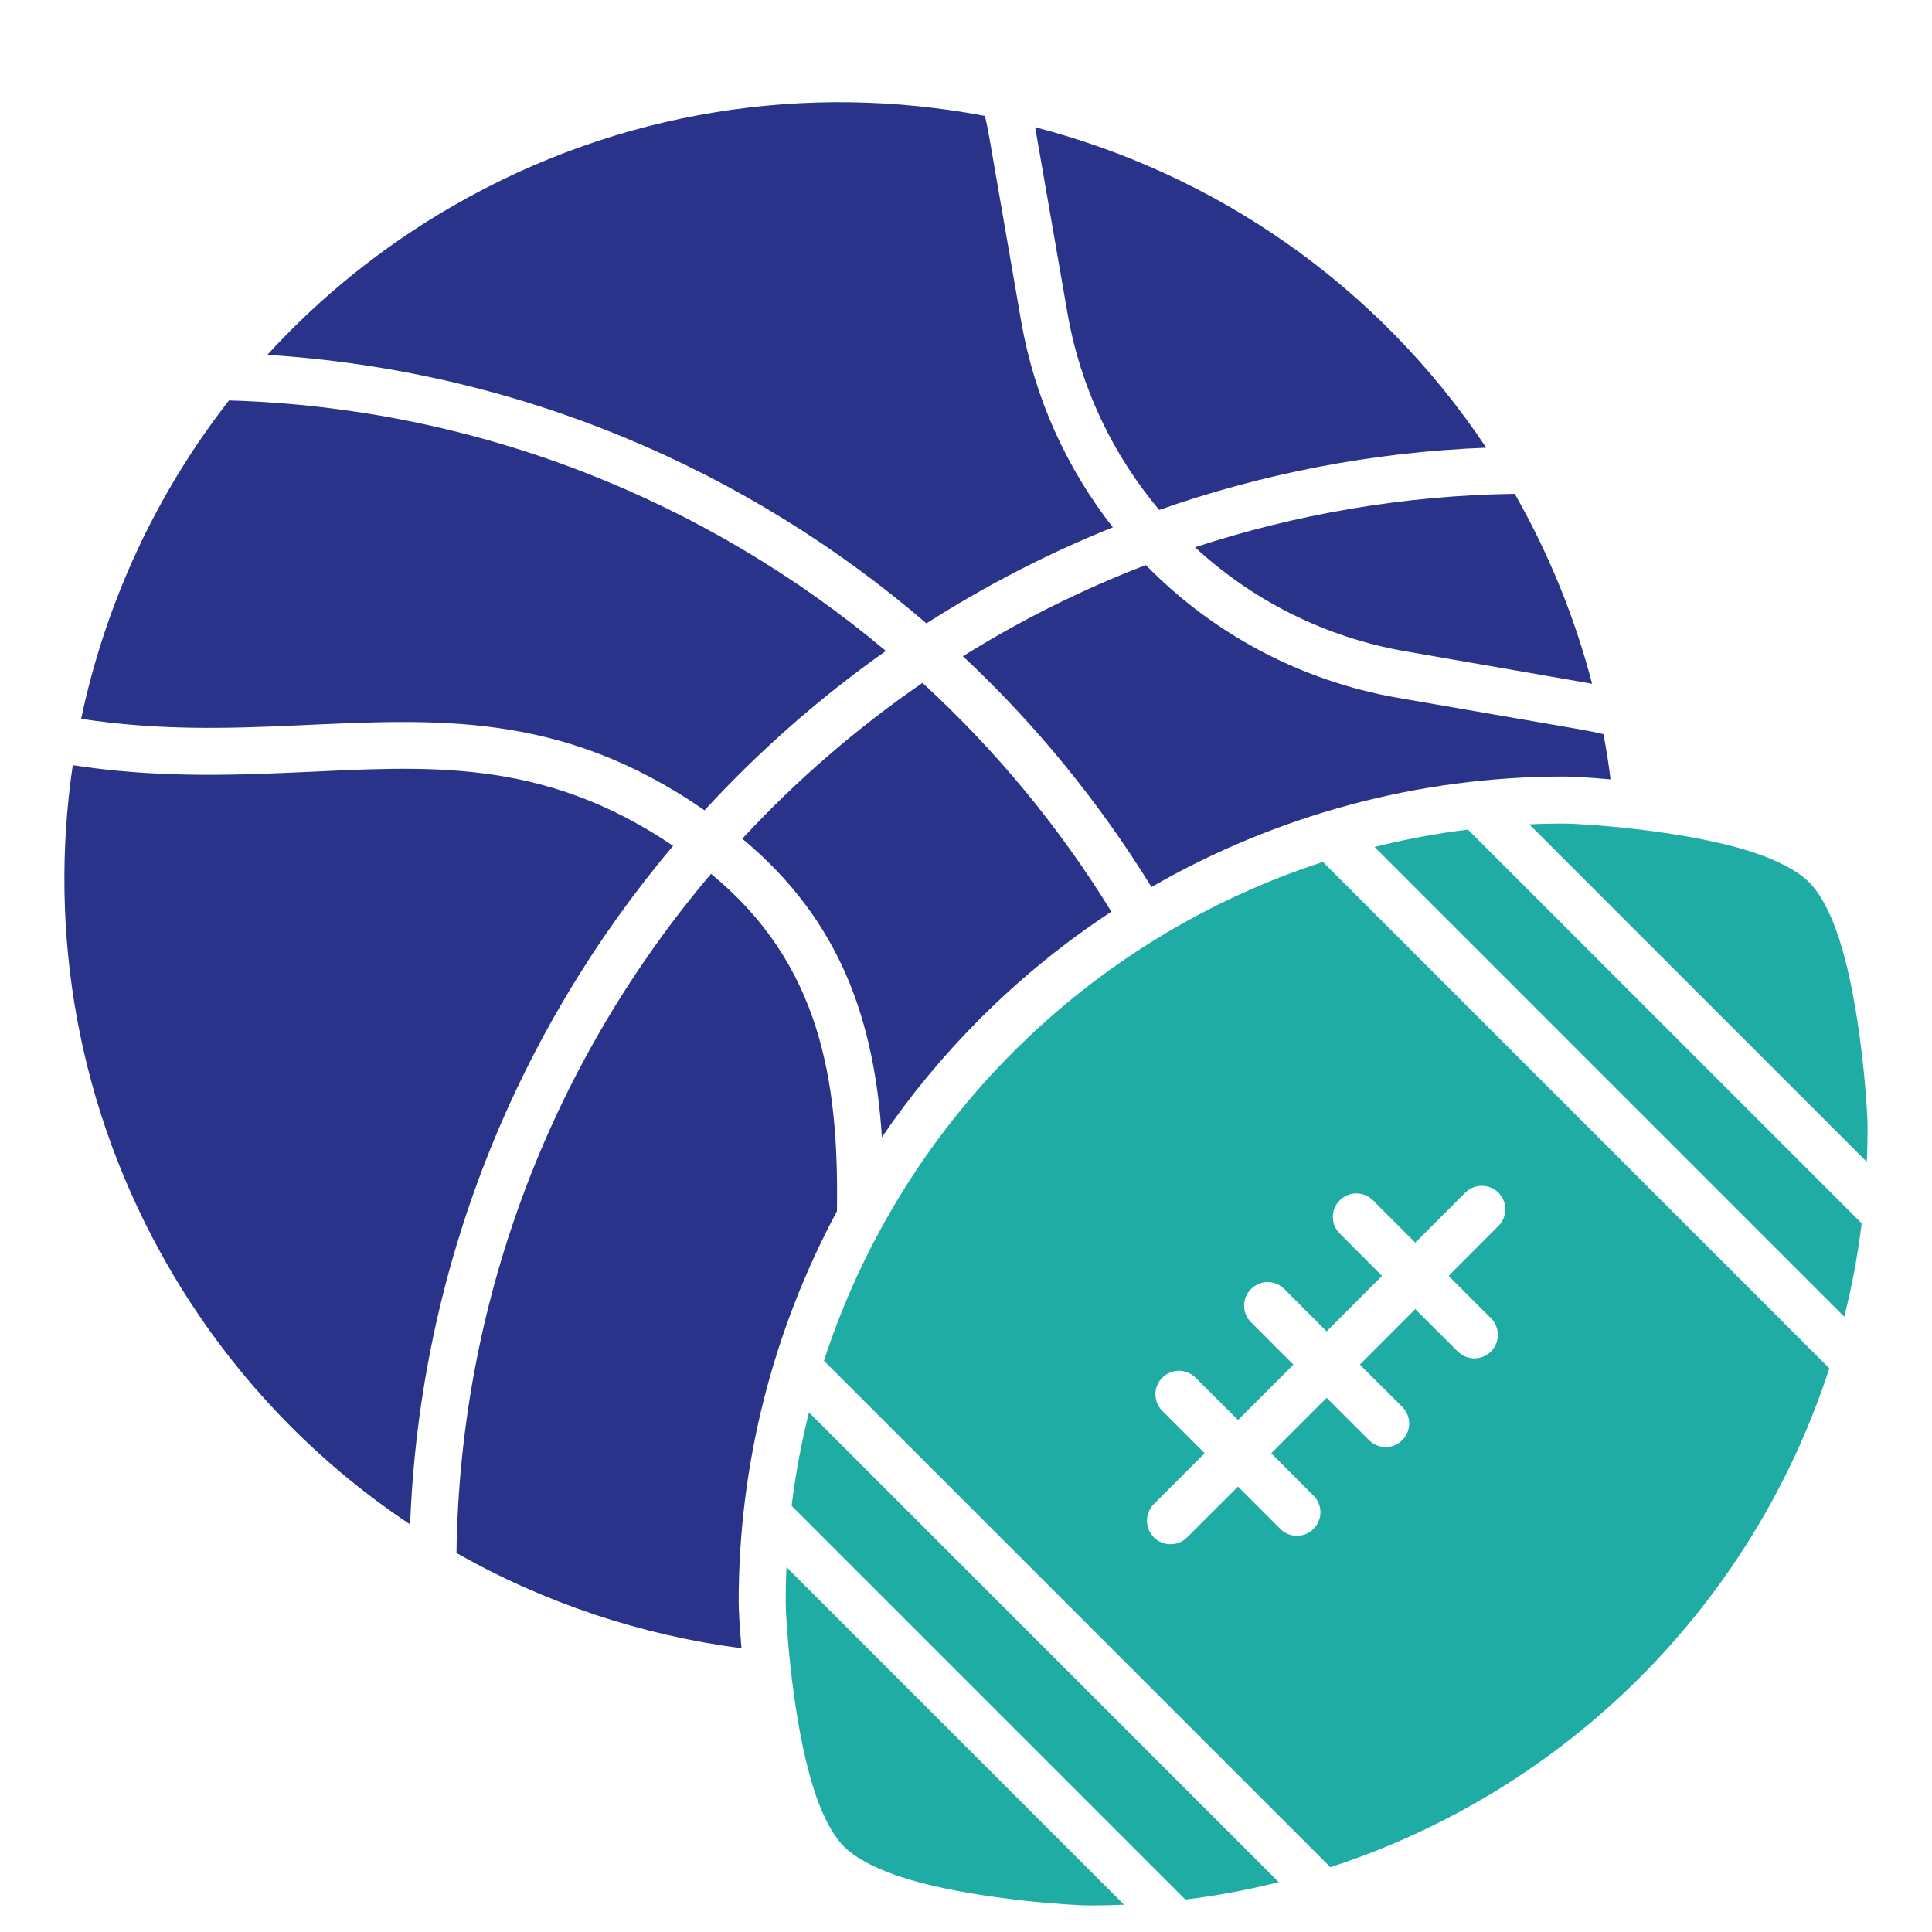
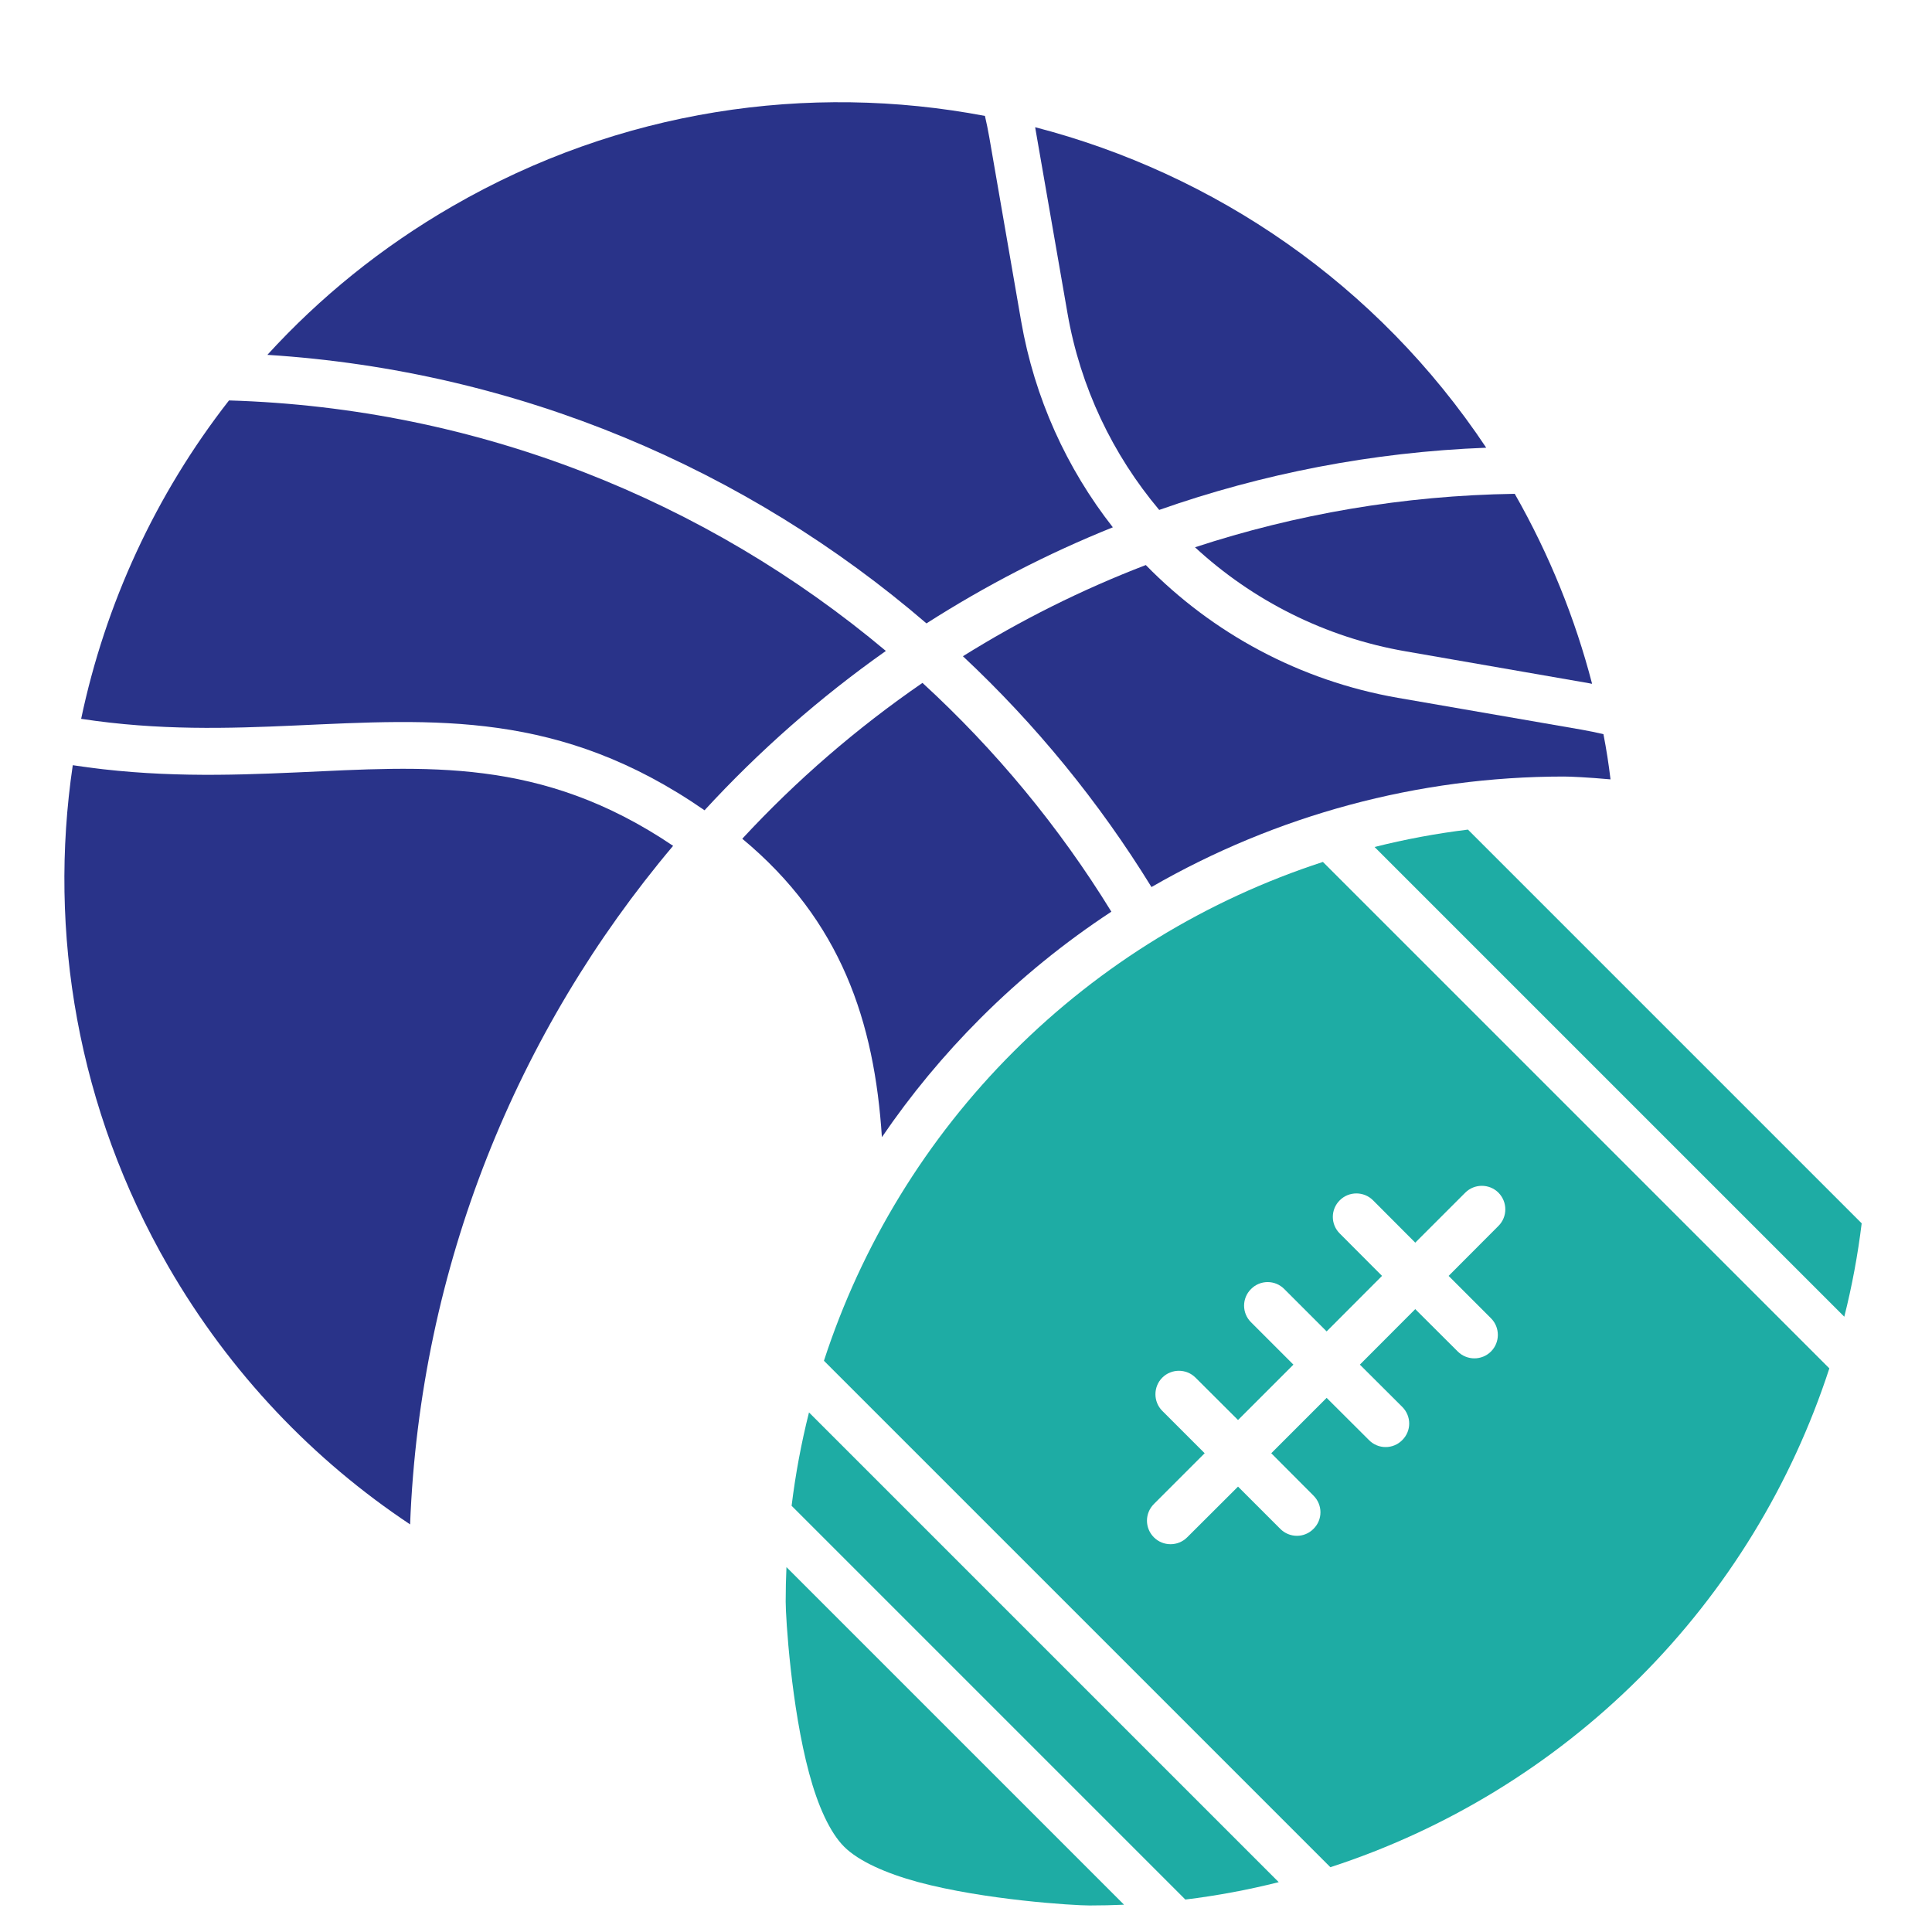
<svg xmlns="http://www.w3.org/2000/svg" id="Layer_1" viewBox="0 0 150 150">
  <defs>
    <style>
      .cls-1 {
        fill: #1eaca4;
      }

      .cls-1, .cls-2 {
        fill-rule: evenodd;
      }

      .cls-2 {
        fill: #293389;
      }
    </style>
  </defs>
  <path class="cls-2" d="M20.75,27.56c4.07-4.46,8.87-8.37,14.38-11.55,13-7.51,27.65-9.61,41.34-7.01.13.55.24,1.11.34,1.67l2.47,14.26c1.04,5.98,3.54,11.44,7.12,16.01-5.08,2.04-9.92,4.55-14.47,7.46-13.93-11.98-31.69-19.62-51.18-20.85h0Z" />
  <path class="cls-2" d="M80.38,9.88c13.91,3.61,26.54,12.16,35.01,24.88-8.86.34-17.4,2.02-25.39,4.83-3.6-4.28-6.12-9.51-7.12-15.27l-2.48-14.26c-.01-.06-.02-.12-.03-.18h0Z" />
  <path class="cls-2" d="M68.79,50.53c-5.13,3.62-9.85,7.77-14.09,12.38-11.22-7.77-20.9-7.07-31.83-6.58-5.13.23-10.54.4-16.57-.52,1.88-8.93,5.77-17.41,11.48-24.72,19.38.58,37.12,7.8,51,19.45h0Z" />
  <path class="cls-2" d="M31.85,118.36c-7.49-4.98-13.98-11.72-18.78-20.03-7.06-12.24-9.34-25.94-7.42-38.92,6.32.97,12,.8,17.38.56,10.03-.45,18.96-1.24,29.23,5.7-12.1,14.35-19.65,32.65-20.42,52.69h0Z" />
  <path class="cls-2" d="M88.96,43.87c5.16,5.28,11.94,8.98,19.57,10.31l14.26,2.47c.57.1,1.14.22,1.7.35.23,1.17.41,2.34.55,3.51-1.77-.16-3.12-.22-3.62-.22-11.34,0-22.36,3.01-32.02,8.58-4.07-6.61-9-12.64-14.64-17.92,4.47-2.79,9.22-5.17,14.2-7.08h0Z" />
  <path class="cls-2" d="M117.61,38.35c2.7,4.74,4.69,9.7,6,14.74-.07-.01-.14-.02-.21-.04l-14.26-2.48c-6.26-1.08-11.9-3.96-16.36-8.08,7.83-2.57,16.17-4.02,24.82-4.15h0Z" />
  <path class="cls-2" d="M86.29,70.78c-3.64,2.39-7.05,5.16-10.17,8.28-2.85,2.85-5.41,5.94-7.65,9.23-.58-8.94-3.15-16.79-10.84-23.17,4.19-4.53,8.89-8.59,13.99-12.1,5.67,5.2,10.62,11.18,14.67,17.77h0Z" />
-   <path class="cls-2" d="M55.21,67.85c8.46,6.96,9.93,15.95,9.77,26.19-4.96,9.24-7.63,19.64-7.63,30.32,0,.51.06,1.84.22,3.61-7.76-1.01-15.29-3.51-22.13-7.4.28-20.08,7.67-38.46,19.76-52.72h0Z" />
  <path class="cls-1" d="M102.71,66.92c-8.97,2.92-17.22,7.93-24.01,14.72-6.8,6.79-11.81,15.04-14.73,24.01l39.32,39.32c8.97-2.92,17.22-7.93,24.02-14.72,6.79-6.79,11.8-15.04,14.72-24.01l-39.32-39.32ZM116.34,95.18l-3.87,3.88,3.29,3.29c.71.71.71,1.87,0,2.58-.71.71-1.87.71-2.58,0l-3.3-3.29-4.3,4.31,3.29,3.28c.72.72.72,1.87,0,2.58-.71.72-1.87.72-2.58,0l-3.29-3.28-4.3,4.3,3.28,3.29c.72.72.72,1.87,0,2.58-.71.72-1.86.72-2.58,0l-3.28-3.28-3.95,3.94c-.71.71-1.87.71-2.58,0-.72-.72-.72-1.87,0-2.59l3.94-3.94-3.29-3.29c-.71-.71-.71-1.87,0-2.58.71-.71,1.87-.71,2.58,0l3.3,3.29,4.3-4.3-3.29-3.29c-.72-.71-.72-1.87,0-2.58.71-.72,1.87-.72,2.58,0l3.29,3.29,4.3-4.31-3.28-3.29c-.72-.71-.72-1.87,0-2.58.71-.71,1.87-.71,2.58,0l3.28,3.29,3.88-3.88c.71-.71,1.87-.71,2.58,0,.71.72.71,1.87,0,2.58Z" />
  <path class="cls-1" d="M106.72,65.76c2.38-.6,4.8-1.05,7.25-1.35l30.57,30.57c-.3,2.45-.75,4.87-1.35,7.25l-36.47-36.47Z" />
-   <path class="cls-1" d="M118.73,64c.89-.04,1.78-.06,2.68-.06,1.26,0,8.17.43,13.32,1.82,2.5.68,4.6,1.62,5.72,2.73s2.06,3.21,2.73,5.72c1.39,5.15,1.82,12.06,1.82,13.32,0,.89-.02,1.79-.06,2.68l-26.2-26.2Z" />
  <path class="cls-1" d="M99.28,146.13c-2.38.6-4.8,1.05-7.25,1.35l-30.57-30.57c.3-2.45.75-4.87,1.35-7.25l36.47,36.47Z" />
  <path class="cls-1" d="M87.27,147.88c-.89.04-1.78.06-2.68.06-1.26,0-8.17-.43-13.32-1.82-2.5-.68-4.6-1.62-5.72-2.73s-2.06-3.21-2.73-5.72c-1.39-5.15-1.82-12.06-1.82-13.32,0-.89.02-1.79.06-2.68l26.2,26.2Z" />
</svg>